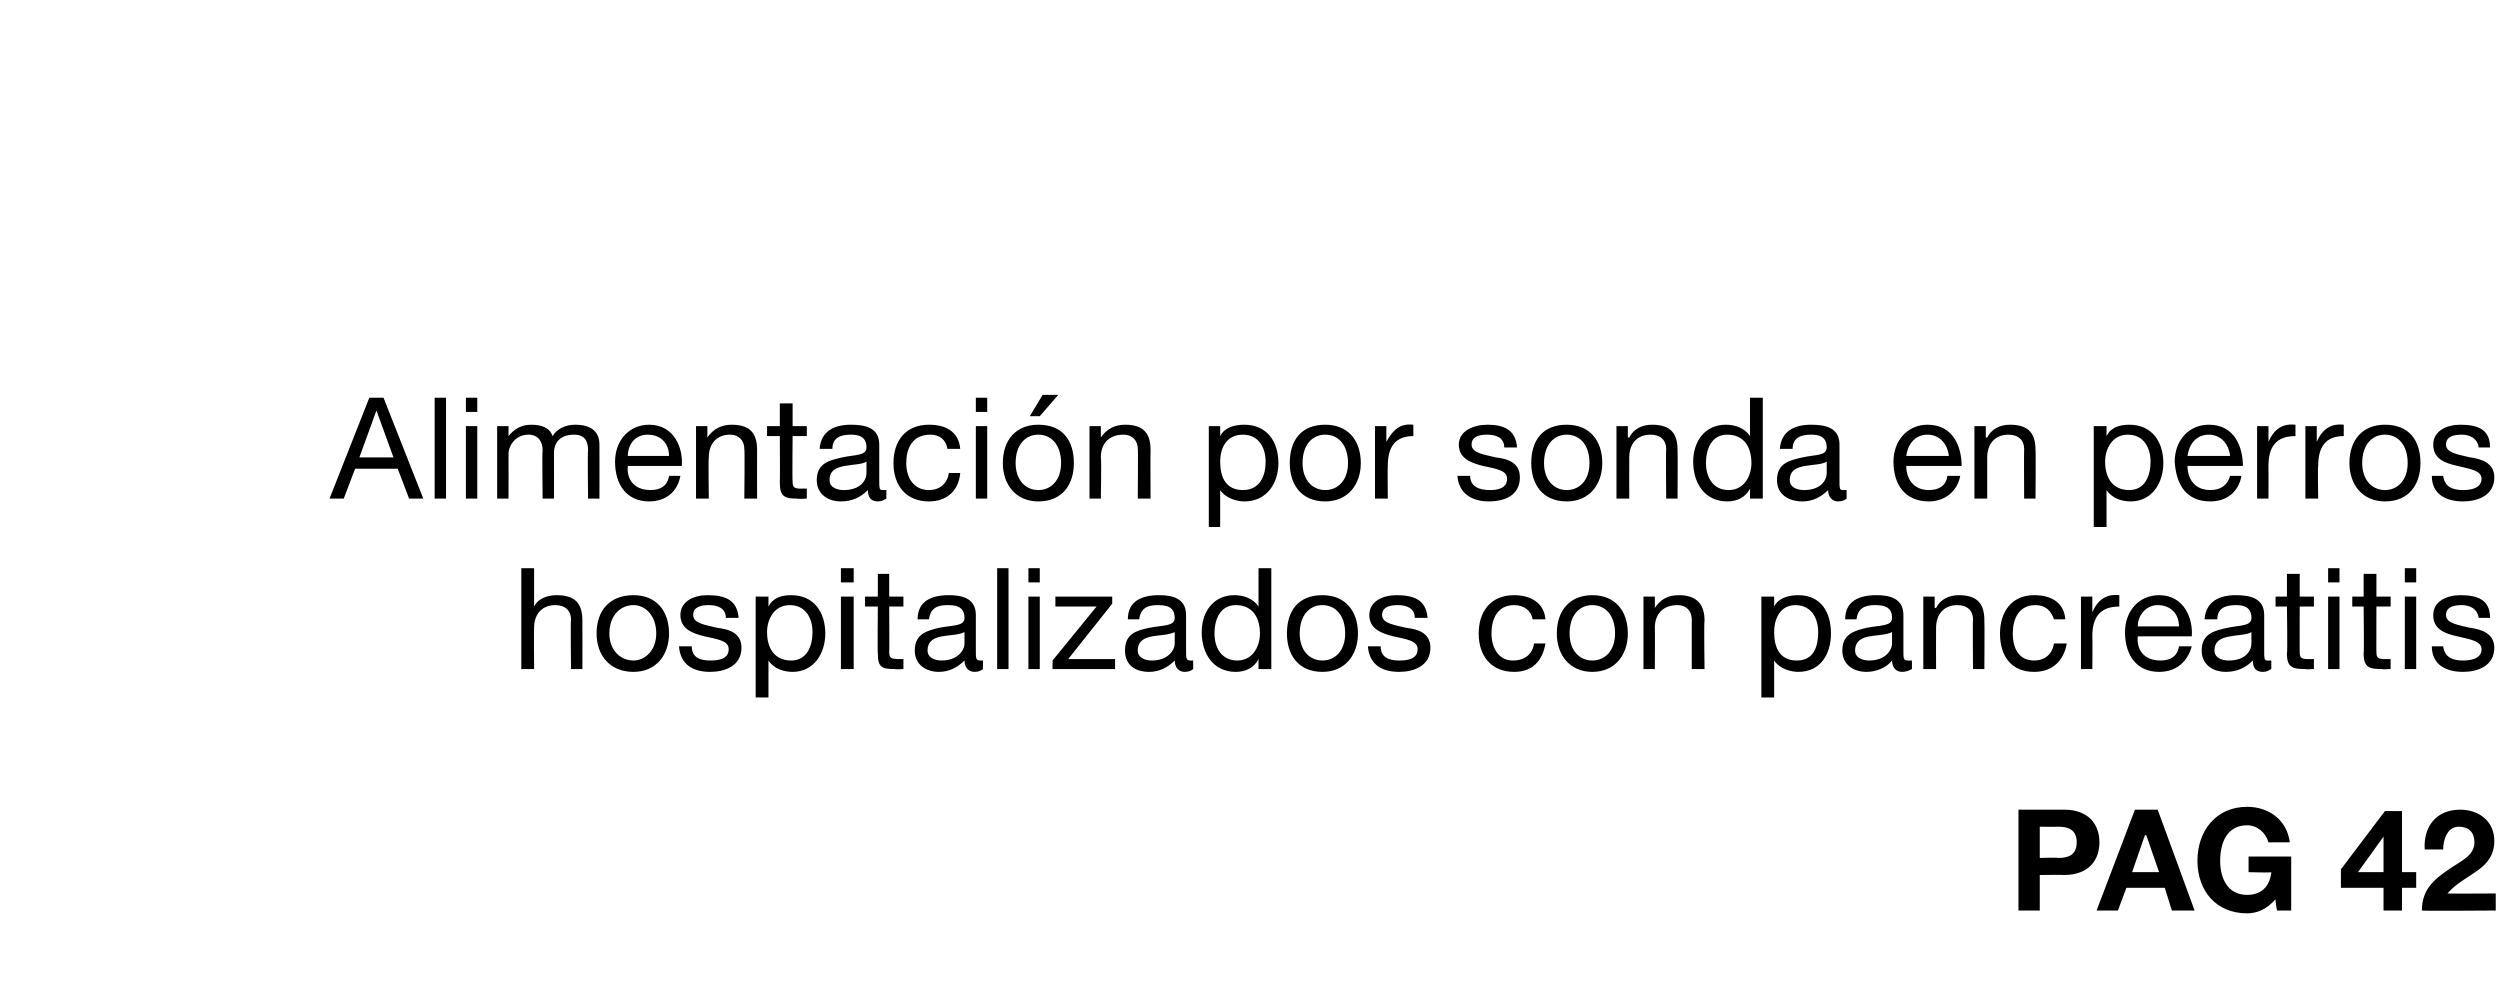
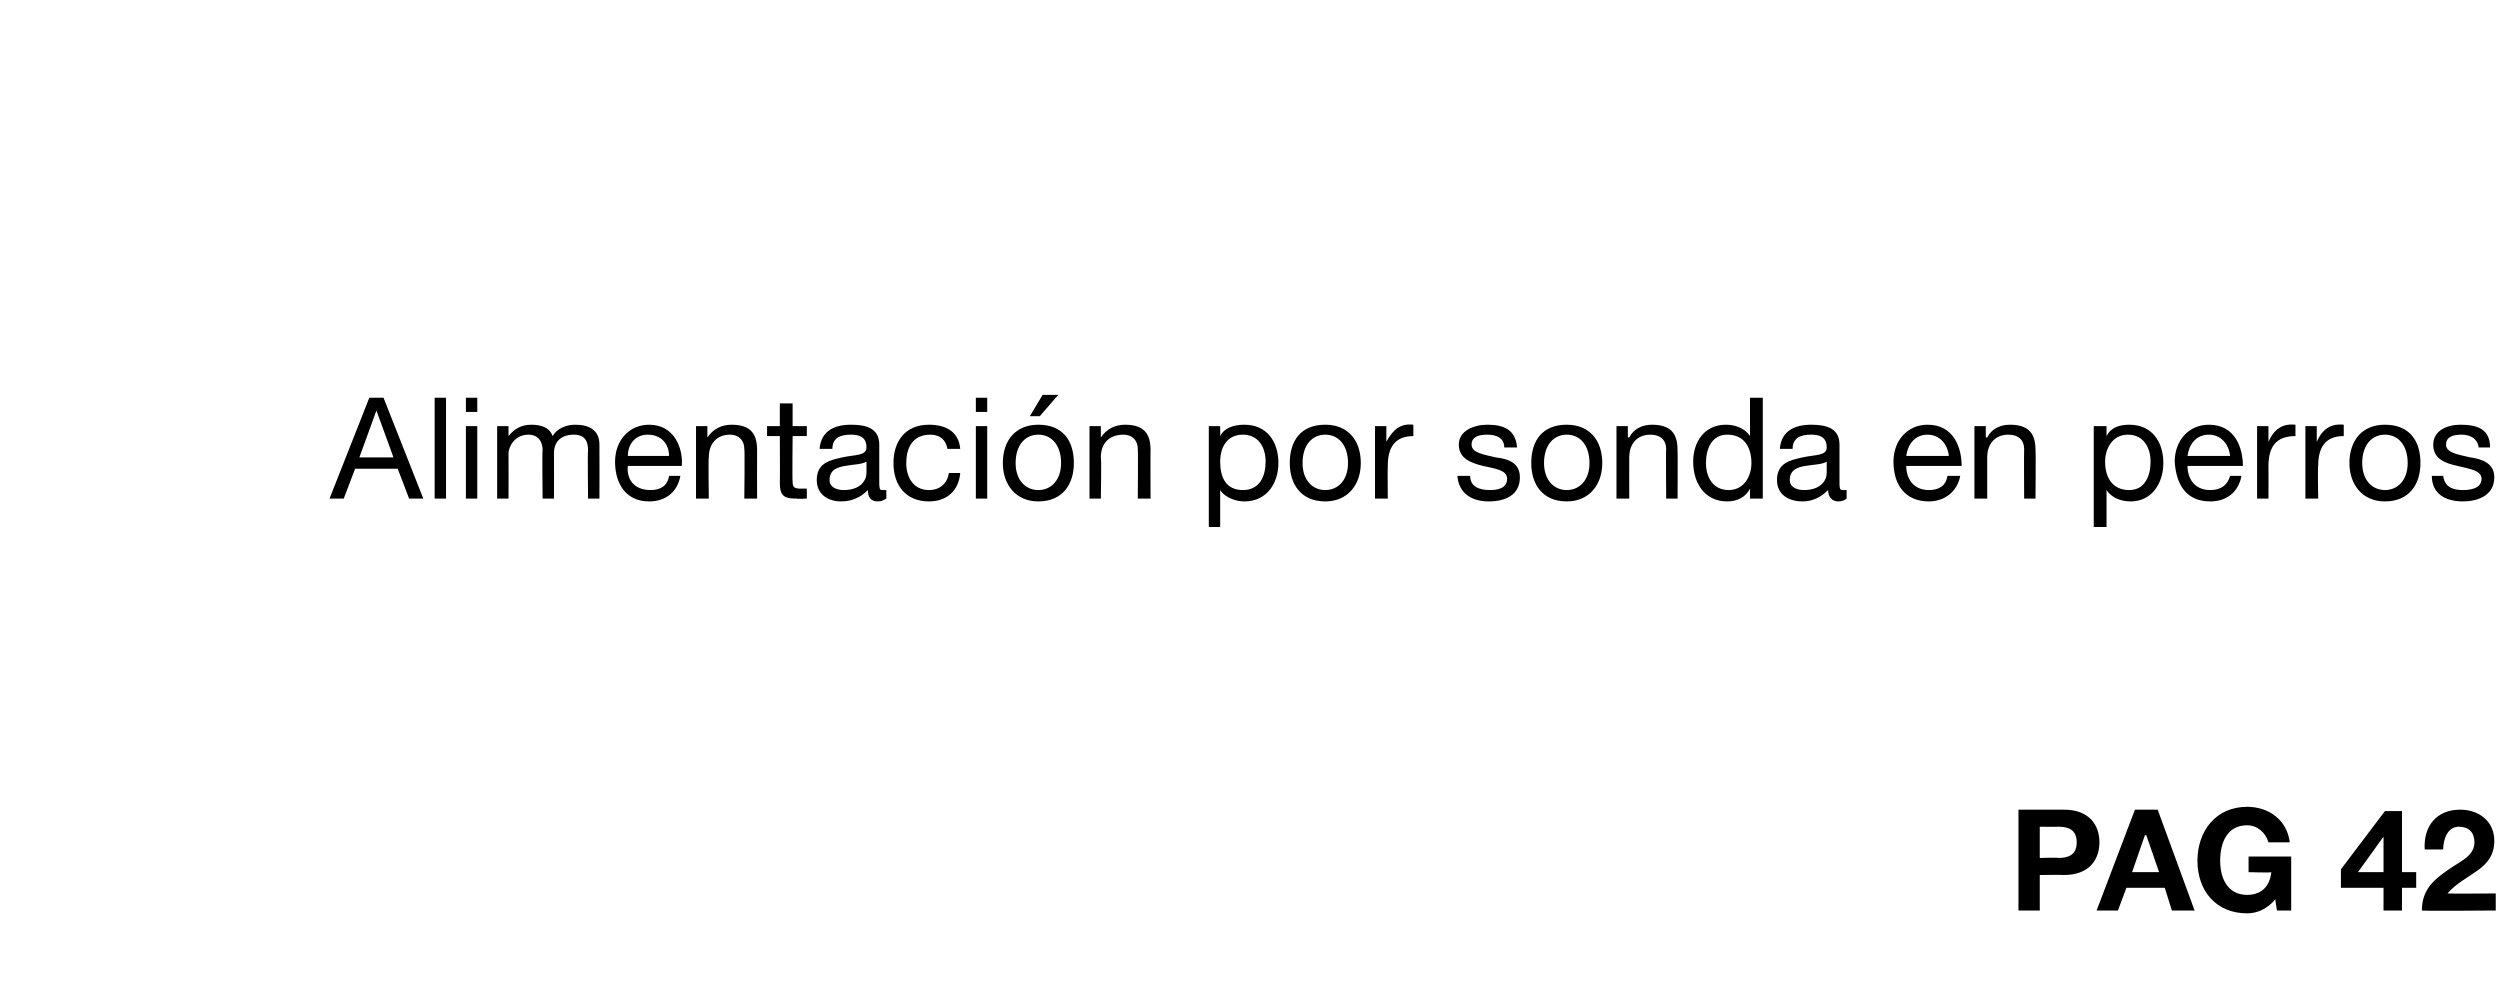
<svg xmlns="http://www.w3.org/2000/svg" version="1.1" width="176px" height="69.9px" viewBox="0 -28 176 69.9" style="top:-28px">
  <desc>Alimentaci n por sonda en perros hospitalizados con pancreatitis pag 42</desc>
  <defs />
  <g id="Polygon286179">
    <path d="M 142.1 29 C 142.1 29 145.28 29 145.3 29 C 147.1 29 147.8 30.1 147.8 31.3 C 147.8 32.5 147.1 33.6 145.3 33.6 C 145.28 33.58 143.6 33.6 143.6 33.6 L 143.6 36.1 L 142.1 36.1 L 142.1 29 Z M 143.6 32.4 C 143.6 32.4 144.85 32.36 144.9 32.4 C 145.6 32.4 146.2 32.2 146.2 31.3 C 146.2 30.4 145.6 30.2 144.9 30.2 C 144.85 30.22 143.6 30.2 143.6 30.2 L 143.6 32.4 Z M 150.3 29 L 151.9 29 L 154.5 36.1 L 152.9 36.1 L 152.4 34.5 L 149.7 34.5 L 149.1 36.1 L 147.6 36.1 L 150.3 29 Z M 150.1 33.4 L 152 33.4 L 151.1 30.8 L 151 30.8 L 150.1 33.4 Z M 160.2 35.3 C 159.6 36 158.9 36.3 158.2 36.3 C 156 36.3 154.7 34.7 154.7 32.6 C 154.7 30.5 156 28.8 158.2 28.8 C 159.7 28.8 161 29.7 161.2 31.3 C 161.2 31.3 159.7 31.3 159.7 31.3 C 159.5 30.6 158.9 30.1 158.2 30.1 C 156.8 30.1 156.3 31.3 156.3 32.6 C 156.3 33.8 156.8 35 158.2 35 C 159.2 35 159.8 34.4 159.9 33.4 C 159.9 33.45 158.3 33.4 158.3 33.4 L 158.3 32.3 L 161.3 32.3 L 161.3 36.1 L 160.3 36.1 C 160.3 36.1 160.16 35.33 160.2 35.3 Z M 167.8 34.5 L 164.8 34.5 L 164.8 33.2 L 167.9 29.1 L 169.1 29.1 L 169.1 33.4 L 170.1 33.4 L 170.1 34.5 L 169.1 34.5 L 169.1 36.1 L 167.8 36.1 L 167.8 34.5 Z M 167.8 30.9 L 167.8 30.9 L 166 33.4 L 167.8 33.4 L 167.8 30.9 Z M 170.7 31.8 C 170.6 30.2 171.5 29 173.2 29 C 174.5 29 175.6 29.8 175.6 31.2 C 175.6 32.2 175.1 32.8 174.4 33.3 C 173.7 33.8 172.9 34.2 172.3 34.9 C 172.35 34.92 175.7 34.9 175.7 34.9 L 175.7 36.1 C 175.7 36.1 170.52 36.14 170.5 36.1 C 170.5 34.5 171.5 33.8 172.7 33 C 173.3 32.6 174.2 32.2 174.2 31.3 C 174.2 30.6 173.8 30.2 173.1 30.2 C 172.3 30.2 172 31.1 172 31.8 C 172 31.8 170.7 31.8 170.7 31.8 Z " stroke="none" fill="#000" />
  </g>
  <g id="Polygon286178">
-     <path d="M 36.7 12 L 37.6 12 L 37.6 14.7 C 37.6 14.7 37.6 14.73 37.6 14.7 C 37.9 14.1 38.6 13.9 39.2 13.9 C 40.6 13.9 41 14.6 41 15.7 C 41.01 15.74 41 19.1 41 19.1 L 40.2 19.1 C 40.2 19.1 40.16 15.64 40.2 15.6 C 40.2 15 39.8 14.6 39.1 14.6 C 38.1 14.6 37.6 15.3 37.6 16.2 C 37.58 16.22 37.6 19.1 37.6 19.1 L 36.7 19.1 L 36.7 12 Z M 44.6 13.9 C 46.2 13.9 47.1 15 47.1 16.6 C 47.1 18.1 46.2 19.3 44.6 19.3 C 42.9 19.3 42 18.1 42 16.6 C 42 15 42.9 13.9 44.6 13.9 Z M 44.6 18.5 C 45.4 18.5 46.2 17.8 46.2 16.6 C 46.2 15.3 45.4 14.6 44.6 14.6 C 43.7 14.6 42.9 15.3 42.9 16.6 C 42.9 17.8 43.7 18.5 44.6 18.5 Z M 48.7 17.5 C 48.7 18.3 49.3 18.5 50 18.5 C 50.6 18.5 51.3 18.4 51.3 17.7 C 51.3 17.1 50.5 17 49.6 16.8 C 48.8 16.6 47.9 16.3 47.9 15.3 C 47.9 14.3 48.9 13.9 49.8 13.9 C 51 13.9 51.9 14.2 52 15.5 C 52 15.5 51.1 15.5 51.1 15.5 C 51.1 14.8 50.5 14.6 49.9 14.6 C 49.4 14.6 48.8 14.7 48.8 15.3 C 48.8 15.9 49.7 16 50.5 16.2 C 51.4 16.3 52.2 16.6 52.2 17.6 C 52.2 18.9 51 19.3 50 19.3 C 48.8 19.3 47.9 18.8 47.8 17.5 C 47.8 17.5 48.7 17.5 48.7 17.5 Z M 55.6 14.6 C 54.5 14.6 54 15.6 54 16.5 C 54 17.6 54.5 18.5 55.7 18.5 C 56.8 18.5 57.2 17.5 57.2 16.5 C 57.2 15.5 56.7 14.6 55.6 14.6 Z M 53.2 14 L 54.1 14 L 54.1 14.7 C 54.1 14.7 54.09 14.67 54.1 14.7 C 54.4 14.1 55 13.9 55.7 13.9 C 57.3 13.9 58.1 15.1 58.1 16.6 C 58.1 18 57.3 19.3 55.8 19.3 C 55.2 19.3 54.5 19.1 54.1 18.5 C 54.09 18.45 54.1 18.5 54.1 18.5 L 54.1 21.1 L 53.2 21.1 L 53.2 14 Z M 59.2 14 L 60.1 14 L 60.1 19.1 L 59.2 19.1 L 59.2 14 Z M 60.1 13 L 59.2 13 L 59.2 12 L 60.1 12 L 60.1 13 Z M 62.6 14 L 63.6 14 L 63.6 14.7 L 62.6 14.7 C 62.6 14.7 62.62 17.93 62.6 17.9 C 62.6 18.3 62.7 18.4 63.3 18.4 C 63.26 18.39 63.6 18.4 63.6 18.4 L 63.6 19.1 C 63.6 19.1 63 19.14 63 19.1 C 62.1 19.1 61.8 19 61.8 18 C 61.77 18.01 61.8 14.7 61.8 14.7 L 60.9 14.7 L 60.9 14 L 61.8 14 L 61.8 12.4 L 62.6 12.4 L 62.6 14 Z M 67.9 16.5 C 67.5 16.7 66.9 16.7 66.3 16.8 C 65.8 16.9 65.3 17.1 65.3 17.8 C 65.3 18.3 65.8 18.5 66.3 18.5 C 67.4 18.5 67.9 17.8 67.9 17.3 C 67.9 17.3 67.9 16.5 67.9 16.5 Z M 69.2 19.1 C 69.1 19.2 68.9 19.3 68.6 19.3 C 68.2 19.3 67.9 19 67.9 18.5 C 67.4 19 66.8 19.3 66.1 19.3 C 65.2 19.3 64.4 18.8 64.4 17.8 C 64.4 16.6 65.3 16.4 66.1 16.2 C 67.1 16 67.9 16.1 67.9 15.5 C 67.9 14.7 67.3 14.6 66.7 14.6 C 66 14.6 65.5 14.8 65.4 15.6 C 65.4 15.6 64.6 15.6 64.6 15.6 C 64.6 14.3 65.6 13.9 66.8 13.9 C 67.7 13.9 68.7 14.1 68.7 15.3 C 68.7 15.3 68.7 17.9 68.7 17.9 C 68.7 18.3 68.7 18.5 69 18.5 C 69.1 18.5 69.1 18.5 69.2 18.5 C 69.2 18.5 69.2 19.1 69.2 19.1 Z M 70.2 12 L 71 12 L 71 19.1 L 70.2 19.1 L 70.2 12 Z M 72.4 14 L 73.2 14 L 73.2 19.1 L 72.4 19.1 L 72.4 14 Z M 73.2 13 L 72.4 13 L 72.4 12 L 73.2 12 L 73.2 13 Z M 74.1 18.5 L 77.2 14.7 L 74.3 14.7 L 74.3 14 L 78.3 14 L 78.3 14.5 L 75.2 18.4 L 78.5 18.4 L 78.5 19.1 L 74.1 19.1 L 74.1 18.5 Z M 82.7 16.5 C 82.3 16.7 81.7 16.7 81.1 16.8 C 80.6 16.9 80.1 17.1 80.1 17.8 C 80.1 18.3 80.6 18.5 81.1 18.5 C 82.2 18.5 82.7 17.8 82.7 17.3 C 82.7 17.3 82.7 16.5 82.7 16.5 Z M 84 19.1 C 83.9 19.2 83.7 19.3 83.4 19.3 C 83 19.3 82.7 19 82.7 18.5 C 82.2 19 81.6 19.3 80.9 19.3 C 79.9 19.3 79.2 18.8 79.2 17.8 C 79.2 16.6 80 16.4 80.9 16.2 C 81.9 16 82.7 16.1 82.7 15.5 C 82.7 14.7 82.1 14.6 81.5 14.6 C 80.8 14.6 80.3 14.8 80.2 15.6 C 80.2 15.6 79.4 15.6 79.4 15.6 C 79.4 14.3 80.4 13.9 81.6 13.9 C 82.5 13.9 83.5 14.1 83.5 15.3 C 83.5 15.3 83.5 17.9 83.5 17.9 C 83.5 18.3 83.5 18.5 83.8 18.5 C 83.8 18.5 83.9 18.5 84 18.5 C 84 18.5 84 19.1 84 19.1 Z M 89.5 19.1 L 88.6 19.1 L 88.6 18.4 C 88.6 18.4 88.61 18.44 88.6 18.4 C 88.3 19 87.7 19.3 87 19.3 C 85.4 19.3 84.6 18 84.6 16.5 C 84.6 15.1 85.4 13.9 86.9 13.9 C 87.5 13.9 88.2 14.1 88.6 14.7 C 88.61 14.66 88.6 14.7 88.6 14.7 L 88.6 12 L 89.5 12 L 89.5 19.1 Z M 87.1 18.5 C 88.2 18.5 88.7 17.5 88.7 16.6 C 88.7 15.5 88.2 14.6 87 14.6 C 85.9 14.6 85.5 15.6 85.5 16.6 C 85.5 17.6 86 18.5 87.1 18.5 Z M 93.1 13.9 C 94.7 13.9 95.6 15 95.6 16.6 C 95.6 18.1 94.7 19.3 93.1 19.3 C 91.4 19.3 90.6 18.1 90.6 16.6 C 90.6 15 91.4 13.9 93.1 13.9 Z M 93.1 18.5 C 94 18.5 94.7 17.8 94.7 16.6 C 94.7 15.3 94 14.6 93.1 14.6 C 92.2 14.6 91.5 15.3 91.5 16.6 C 91.5 17.8 92.2 18.5 93.1 18.5 Z M 97.2 17.5 C 97.2 18.3 97.8 18.5 98.5 18.5 C 99.1 18.5 99.8 18.4 99.8 17.7 C 99.8 17.1 99 17 98.1 16.8 C 97.3 16.6 96.4 16.3 96.4 15.3 C 96.4 14.3 97.4 13.9 98.3 13.9 C 99.5 13.9 100.4 14.2 100.5 15.5 C 100.5 15.5 99.6 15.5 99.6 15.5 C 99.6 14.8 99 14.6 98.4 14.6 C 97.9 14.6 97.3 14.7 97.3 15.3 C 97.3 15.9 98.2 16 99 16.2 C 99.9 16.3 100.7 16.6 100.7 17.6 C 100.7 18.9 99.5 19.3 98.5 19.3 C 97.3 19.3 96.4 18.8 96.3 17.5 C 96.3 17.5 97.2 17.5 97.2 17.5 Z M 107.9 15.6 C 107.8 15 107.3 14.6 106.6 14.6 C 105.4 14.6 105 15.6 105 16.6 C 105 17.6 105.5 18.5 106.5 18.5 C 107.4 18.5 107.9 18 108 17.3 C 108 17.3 108.8 17.3 108.8 17.3 C 108.6 18.5 107.9 19.3 106.6 19.3 C 105 19.3 104.1 18.2 104.1 16.6 C 104.1 15.1 104.9 13.9 106.6 13.9 C 107.7 13.9 108.7 14.4 108.8 15.6 C 108.8 15.6 107.9 15.6 107.9 15.6 Z M 112.1 13.9 C 113.7 13.9 114.6 15 114.6 16.6 C 114.6 18.1 113.7 19.3 112.1 19.3 C 110.5 19.3 109.6 18.1 109.6 16.6 C 109.6 15 110.5 13.9 112.1 13.9 Z M 112.1 18.5 C 113 18.5 113.7 17.8 113.7 16.6 C 113.7 15.3 113 14.6 112.1 14.6 C 111.2 14.6 110.5 15.3 110.5 16.6 C 110.5 17.8 111.2 18.5 112.1 18.5 Z M 115.7 14 L 116.5 14 L 116.5 14.8 C 116.5 14.8 116.49 14.79 116.5 14.8 C 116.9 14.2 117.4 13.9 118.2 13.9 C 119.5 13.9 120 14.6 120 15.7 C 119.95 15.74 120 19.1 120 19.1 L 119.1 19.1 C 119.1 19.1 119.1 15.64 119.1 15.6 C 119.1 15 118.7 14.6 118.1 14.6 C 117 14.6 116.5 15.3 116.5 16.2 C 116.52 16.22 116.5 19.1 116.5 19.1 L 115.7 19.1 L 115.7 14 Z M 126.4 14.6 C 125.3 14.6 124.9 15.6 124.9 16.5 C 124.9 17.6 125.3 18.5 126.5 18.5 C 127.7 18.5 128 17.5 128 16.5 C 128 15.5 127.5 14.6 126.4 14.6 Z M 124 14 L 124.9 14 L 124.9 14.7 C 124.9 14.7 124.91 14.67 124.9 14.7 C 125.2 14.1 125.9 13.9 126.6 13.9 C 128.2 13.9 128.9 15.1 128.9 16.6 C 128.9 18 128.2 19.3 126.6 19.3 C 126.1 19.3 125.3 19.1 124.9 18.5 C 124.91 18.45 124.9 18.5 124.9 18.5 L 124.9 21.1 L 124 21.1 L 124 14 Z M 133.2 16.5 C 132.8 16.7 132.2 16.7 131.6 16.8 C 131.1 16.9 130.6 17.1 130.6 17.8 C 130.6 18.3 131.1 18.5 131.6 18.5 C 132.7 18.5 133.2 17.8 133.2 17.3 C 133.2 17.3 133.2 16.5 133.2 16.5 Z M 134.6 19.1 C 134.4 19.2 134.2 19.3 133.9 19.3 C 133.5 19.3 133.2 19 133.2 18.5 C 132.8 19 132.1 19.3 131.4 19.3 C 130.5 19.3 129.7 18.8 129.7 17.8 C 129.7 16.6 130.6 16.4 131.4 16.2 C 132.4 16 133.2 16.1 133.2 15.5 C 133.2 14.7 132.6 14.6 132 14.6 C 131.3 14.6 130.8 14.8 130.7 15.6 C 130.7 15.6 129.9 15.6 129.9 15.6 C 129.9 14.3 130.9 13.9 132.1 13.9 C 133 13.9 134 14.1 134 15.3 C 134 15.3 134 17.9 134 17.9 C 134 18.3 134 18.5 134.3 18.5 C 134.4 18.5 134.4 18.5 134.6 18.5 C 134.6 18.5 134.6 19.1 134.6 19.1 Z M 135.4 14 L 136.2 14 L 136.2 14.8 C 136.2 14.8 136.26 14.79 136.3 14.8 C 136.6 14.2 137.2 13.9 137.9 13.9 C 139.3 13.9 139.7 14.6 139.7 15.7 C 139.72 15.74 139.7 19.1 139.7 19.1 L 138.9 19.1 C 138.9 19.1 138.87 15.64 138.9 15.6 C 138.9 15 138.5 14.6 137.8 14.6 C 136.8 14.6 136.3 15.3 136.3 16.2 C 136.29 16.22 136.3 19.1 136.3 19.1 L 135.4 19.1 L 135.4 14 Z M 144.6 15.6 C 144.4 15 144 14.6 143.3 14.6 C 142.1 14.6 141.7 15.6 141.7 16.6 C 141.7 17.6 142.1 18.5 143.2 18.5 C 144 18.5 144.5 18 144.6 17.3 C 144.6 17.3 145.5 17.3 145.5 17.3 C 145.3 18.5 144.5 19.3 143.2 19.3 C 141.6 19.3 140.8 18.2 140.8 16.6 C 140.8 15.1 141.6 13.9 143.2 13.9 C 144.4 13.9 145.3 14.4 145.4 15.6 C 145.4 15.6 144.6 15.6 144.6 15.6 Z M 146.5 14 L 147.3 14 L 147.3 15.1 C 147.3 15.1 147.29 15.06 147.3 15.1 C 147.7 14.2 148.3 13.8 149.2 13.9 C 149.2 13.9 149.2 14.7 149.2 14.7 C 147.8 14.7 147.3 15.5 147.3 16.8 C 147.32 16.84 147.3 19.1 147.3 19.1 L 146.5 19.1 L 146.5 14 Z M 154.3 17.5 C 154 18.6 153.2 19.3 152 19.3 C 150.4 19.3 149.6 18.1 149.6 16.5 C 149.6 15 150.6 13.9 152 13.9 C 153.8 13.9 154.4 15.6 154.3 16.8 C 154.3 16.8 150.5 16.8 150.5 16.8 C 150.4 17.7 150.9 18.5 152.1 18.5 C 152.8 18.5 153.3 18.2 153.4 17.5 C 153.4 17.5 154.3 17.5 154.3 17.5 Z M 153.4 16.1 C 153.4 15.2 152.8 14.6 151.9 14.6 C 151.1 14.6 150.5 15.3 150.5 16.1 C 150.5 16.1 153.4 16.1 153.4 16.1 Z M 158.5 16.5 C 158.2 16.7 157.5 16.7 157 16.8 C 156.4 16.9 155.9 17.1 155.9 17.8 C 155.9 18.3 156.4 18.5 156.9 18.5 C 158.1 18.5 158.5 17.8 158.5 17.3 C 158.5 17.3 158.5 16.5 158.5 16.5 Z M 159.9 19.1 C 159.7 19.2 159.6 19.3 159.3 19.3 C 158.8 19.3 158.6 19 158.6 18.5 C 158.1 19 157.5 19.3 156.7 19.3 C 155.8 19.3 155 18.8 155 17.8 C 155 16.6 155.9 16.4 156.8 16.2 C 157.7 16 158.5 16.1 158.5 15.5 C 158.5 14.7 157.9 14.6 157.4 14.6 C 156.7 14.6 156.1 14.8 156.1 15.6 C 156.1 15.6 155.2 15.6 155.2 15.6 C 155.3 14.3 156.3 13.9 157.4 13.9 C 158.4 13.9 159.4 14.1 159.4 15.3 C 159.4 15.3 159.4 17.9 159.4 17.9 C 159.4 18.3 159.4 18.5 159.6 18.5 C 159.7 18.5 159.8 18.5 159.9 18.5 C 159.9 18.5 159.9 19.1 159.9 19.1 Z M 161.9 14 L 162.9 14 L 162.9 14.7 L 161.9 14.7 C 161.9 14.7 161.89 17.93 161.9 17.9 C 161.9 18.3 162 18.4 162.5 18.4 C 162.53 18.39 162.9 18.4 162.9 18.4 L 162.9 19.1 C 162.9 19.1 162.27 19.14 162.3 19.1 C 161.4 19.1 161 19 161 18 C 161.05 18.01 161 14.7 161 14.7 L 160.2 14.7 L 160.2 14 L 161 14 L 161 12.4 L 161.9 12.4 L 161.9 14 Z M 163.9 14 L 164.7 14 L 164.7 19.1 L 163.9 19.1 L 163.9 14 Z M 164.7 13 L 163.9 13 L 163.9 12 L 164.7 12 L 164.7 13 Z M 167.3 14 L 168.3 14 L 168.3 14.7 L 167.3 14.7 C 167.3 14.7 167.29 17.93 167.3 17.9 C 167.3 18.3 167.4 18.4 167.9 18.4 C 167.93 18.39 168.3 18.4 168.3 18.4 L 168.3 19.1 C 168.3 19.1 167.67 19.14 167.7 19.1 C 166.8 19.1 166.4 19 166.4 18 C 166.44 18.01 166.4 14.7 166.4 14.7 L 165.6 14.7 L 165.6 14 L 166.4 14 L 166.4 12.4 L 167.3 12.4 L 167.3 14 Z M 169.3 14 L 170.1 14 L 170.1 19.1 L 169.3 19.1 L 169.3 14 Z M 170.1 13 L 169.3 13 L 169.3 12 L 170.1 12 L 170.1 13 Z M 172 17.5 C 172.1 18.3 172.7 18.5 173.4 18.5 C 173.9 18.5 174.7 18.4 174.7 17.7 C 174.7 17.1 173.8 17 173 16.8 C 172.1 16.6 171.3 16.3 171.3 15.3 C 171.3 14.3 172.3 13.9 173.2 13.9 C 174.4 13.9 175.3 14.2 175.3 15.5 C 175.3 15.5 174.5 15.5 174.5 15.5 C 174.4 14.8 173.8 14.6 173.3 14.6 C 172.8 14.6 172.2 14.7 172.2 15.3 C 172.2 15.9 173.1 16 173.9 16.2 C 174.7 16.3 175.6 16.6 175.6 17.6 C 175.6 18.9 174.4 19.3 173.4 19.3 C 172.2 19.3 171.2 18.8 171.2 17.5 C 171.2 17.5 172 17.5 172 17.5 Z " stroke="none" fill="#000" />
-   </g>
+     </g>
  <g id="Polygon286177">
    <path d="M 26 0 L 27 0 L 29.8 7.1 L 28.8 7.1 L 28 5 L 25 5 L 24.2 7.1 L 23.2 7.1 L 26 0 Z M 25.3 4.2 L 27.7 4.2 L 26.5 0.9 L 26.5 0.9 L 25.3 4.2 Z M 30.6 0 L 31.4 0 L 31.4 7.1 L 30.6 7.1 L 30.6 0 Z M 32.8 2 L 33.6 2 L 33.6 7.1 L 32.8 7.1 L 32.8 2 Z M 33.6 1 L 32.8 1 L 32.8 0 L 33.6 0 L 33.6 1 Z M 35 2 L 35.8 2 L 35.8 2.7 C 35.8 2.7 35.78 2.73 35.8 2.7 C 36.2 2.2 36.7 1.9 37.4 1.9 C 38.1 1.9 38.7 2.1 38.9 2.7 C 39.2 2.2 39.8 1.9 40.5 1.9 C 41.5 1.9 42.2 2.3 42.2 3.3 C 42.21 3.35 42.2 7.1 42.2 7.1 L 41.4 7.1 C 41.4 7.1 41.36 3.75 41.4 3.7 C 41.4 3.1 41.2 2.6 40.4 2.6 C 39.5 2.6 39 3.1 39 3.9 C 39.01 3.92 39 7.1 39 7.1 L 38.2 7.1 C 38.2 7.1 38.16 3.75 38.2 3.7 C 38.2 3.1 37.9 2.6 37.2 2.6 C 36.2 2.6 35.8 3.5 35.8 3.9 C 35.81 3.92 35.8 7.1 35.8 7.1 L 35 7.1 L 35 2 Z M 47.9 5.5 C 47.7 6.6 46.9 7.3 45.7 7.3 C 44.1 7.3 43.3 6.1 43.3 4.5 C 43.3 3 44.3 1.9 45.7 1.9 C 47.5 1.9 48.1 3.6 48 4.8 C 48 4.8 44.2 4.8 44.2 4.8 C 44.1 5.7 44.6 6.5 45.8 6.5 C 46.5 6.5 47 6.2 47.1 5.5 C 47.1 5.5 47.9 5.5 47.9 5.5 Z M 47.1 4.1 C 47.1 3.2 46.5 2.6 45.6 2.6 C 44.7 2.6 44.2 3.3 44.2 4.1 C 44.2 4.1 47.1 4.1 47.1 4.1 Z M 49 2 L 49.8 2 L 49.8 2.8 C 49.8 2.8 49.83 2.79 49.8 2.8 C 50.2 2.2 50.8 1.9 51.5 1.9 C 52.9 1.9 53.3 2.6 53.3 3.7 C 53.29 3.74 53.3 7.1 53.3 7.1 L 52.4 7.1 C 52.4 7.1 52.44 3.64 52.4 3.6 C 52.4 3 52 2.6 51.4 2.6 C 50.4 2.6 49.9 3.3 49.9 4.2 C 49.86 4.22 49.9 7.1 49.9 7.1 L 49 7.1 L 49 2 Z M 55.8 2 L 56.8 2 L 56.8 2.7 L 55.8 2.7 C 55.8 2.7 55.77 5.93 55.8 5.9 C 55.8 6.3 55.9 6.4 56.4 6.4 C 56.41 6.39 56.8 6.4 56.8 6.4 L 56.8 7.1 C 56.8 7.1 56.15 7.14 56.1 7.1 C 55.3 7.1 54.9 7 54.9 6 C 54.92 6.01 54.9 2.7 54.9 2.7 L 54 2.7 L 54 2 L 54.9 2 L 54.9 0.4 L 55.8 0.4 L 55.8 2 Z M 61 4.5 C 60.7 4.7 60 4.7 59.5 4.8 C 58.9 4.9 58.4 5.1 58.4 5.8 C 58.4 6.3 58.9 6.5 59.4 6.5 C 60.6 6.5 61 5.8 61 5.3 C 61 5.3 61 4.5 61 4.5 Z M 62.4 7.1 C 62.2 7.2 62.1 7.3 61.8 7.3 C 61.3 7.3 61.1 7 61.1 6.5 C 60.6 7 60 7.3 59.2 7.3 C 58.3 7.3 57.5 6.8 57.5 5.8 C 57.5 4.6 58.4 4.4 59.3 4.2 C 60.2 4 61 4.1 61 3.5 C 61 2.7 60.4 2.6 59.9 2.6 C 59.2 2.6 58.6 2.8 58.6 3.6 C 58.6 3.6 57.7 3.6 57.7 3.6 C 57.8 2.3 58.8 1.9 59.9 1.9 C 60.9 1.9 61.9 2.1 61.9 3.3 C 61.9 3.3 61.9 5.9 61.9 5.9 C 61.9 6.3 61.9 6.5 62.1 6.5 C 62.2 6.5 62.3 6.5 62.4 6.5 C 62.4 6.5 62.4 7.1 62.4 7.1 Z M 66.7 3.6 C 66.6 3 66.2 2.6 65.5 2.6 C 64.2 2.6 63.8 3.6 63.8 4.6 C 63.8 5.6 64.3 6.5 65.4 6.5 C 66.2 6.5 66.7 6 66.8 5.3 C 66.8 5.3 67.6 5.3 67.6 5.3 C 67.5 6.5 66.7 7.3 65.4 7.3 C 63.8 7.3 62.9 6.2 62.9 4.6 C 62.9 3.1 63.7 1.9 65.4 1.9 C 66.6 1.9 67.5 2.4 67.6 3.6 C 67.6 3.6 66.7 3.6 66.7 3.6 Z M 68.7 2 L 69.5 2 L 69.5 7.1 L 68.7 7.1 L 68.7 2 Z M 69.5 1 L 68.7 1 L 68.7 0 L 69.5 0 L 69.5 1 Z M 73.1 1.9 C 74.8 1.9 75.6 3 75.6 4.6 C 75.6 6.1 74.8 7.3 73.1 7.3 C 71.5 7.3 70.6 6.1 70.6 4.6 C 70.6 3 71.5 1.9 73.1 1.9 Z M 73.1 6.5 C 74 6.5 74.7 5.8 74.7 4.6 C 74.7 3.3 74 2.6 73.1 2.6 C 72.2 2.6 71.5 3.3 71.5 4.6 C 71.5 5.8 72.2 6.5 73.1 6.5 Z M 73.4 -0.2 L 74.5 -0.2 L 73.2 1.3 L 72.5 1.3 L 73.4 -0.2 Z M 76.7 2 L 77.5 2 L 77.5 2.8 C 77.5 2.8 77.52 2.79 77.5 2.8 C 77.9 2.2 78.5 1.9 79.2 1.9 C 80.6 1.9 81 2.6 81 3.7 C 80.98 3.74 81 7.1 81 7.1 L 80.1 7.1 C 80.1 7.1 80.13 3.64 80.1 3.6 C 80.1 3 79.7 2.6 79.1 2.6 C 78 2.6 77.5 3.3 77.5 4.2 C 77.55 4.22 77.5 7.1 77.5 7.1 L 76.7 7.1 L 76.7 2 Z M 87.5 2.6 C 86.3 2.6 85.9 3.6 85.9 4.5 C 85.9 5.6 86.3 6.5 87.5 6.5 C 88.7 6.5 89.1 5.5 89.1 4.5 C 89.1 3.5 88.6 2.6 87.5 2.6 Z M 85.1 2 L 85.9 2 L 85.9 2.7 C 85.9 2.7 85.94 2.67 85.9 2.7 C 86.2 2.1 86.9 1.9 87.6 1.9 C 89.2 1.9 90 3.1 90 4.6 C 90 6 89.2 7.3 87.6 7.3 C 87.1 7.3 86.3 7.1 85.9 6.5 C 85.94 6.45 85.9 6.5 85.9 6.5 L 85.9 9.1 L 85.1 9.1 L 85.1 2 Z M 93.3 1.9 C 94.9 1.9 95.8 3 95.8 4.6 C 95.8 6.1 94.9 7.3 93.3 7.3 C 91.6 7.3 90.8 6.1 90.8 4.6 C 90.8 3 91.6 1.9 93.3 1.9 Z M 93.3 6.5 C 94.2 6.5 94.9 5.8 94.9 4.6 C 94.9 3.3 94.2 2.6 93.3 2.6 C 92.4 2.6 91.7 3.3 91.7 4.6 C 91.7 5.8 92.4 6.5 93.3 6.5 Z M 96.8 2 L 97.6 2 L 97.6 3.1 C 97.6 3.1 97.65 3.06 97.6 3.1 C 98.1 2.2 98.6 1.8 99.5 1.9 C 99.5 1.9 99.5 2.7 99.5 2.7 C 98.2 2.7 97.7 3.5 97.7 4.8 C 97.68 4.84 97.7 7.1 97.7 7.1 L 96.8 7.1 L 96.8 2 Z M 103.5 5.5 C 103.5 6.3 104.2 6.5 104.9 6.5 C 105.4 6.5 106.1 6.4 106.1 5.7 C 106.1 5.1 105.3 5 104.4 4.8 C 103.6 4.6 102.7 4.3 102.7 3.3 C 102.7 2.3 103.8 1.9 104.7 1.9 C 105.8 1.9 106.7 2.2 106.8 3.5 C 106.8 3.5 105.9 3.5 105.9 3.5 C 105.9 2.8 105.3 2.6 104.7 2.6 C 104.2 2.6 103.6 2.7 103.6 3.3 C 103.6 3.9 104.5 4 105.3 4.2 C 106.2 4.3 107 4.6 107 5.6 C 107 6.9 105.9 7.3 104.8 7.3 C 103.7 7.3 102.7 6.8 102.6 5.5 C 102.6 5.5 103.5 5.5 103.5 5.5 Z M 110.3 1.9 C 111.9 1.9 112.8 3 112.8 4.6 C 112.8 6.1 111.9 7.3 110.3 7.3 C 108.6 7.3 107.8 6.1 107.8 4.6 C 107.8 3 108.6 1.9 110.3 1.9 Z M 110.3 6.5 C 111.2 6.5 111.9 5.8 111.9 4.6 C 111.9 3.3 111.2 2.6 110.3 2.6 C 109.4 2.6 108.7 3.3 108.7 4.6 C 108.7 5.8 109.4 6.5 110.3 6.5 Z M 113.8 2 L 114.6 2 L 114.6 2.8 C 114.6 2.8 114.66 2.79 114.7 2.8 C 115 2.2 115.6 1.9 116.3 1.9 C 117.7 1.9 118.1 2.6 118.1 3.7 C 118.12 3.74 118.1 7.1 118.1 7.1 L 117.3 7.1 C 117.3 7.1 117.27 3.64 117.3 3.6 C 117.3 3 116.9 2.6 116.2 2.6 C 115.2 2.6 114.7 3.3 114.7 4.2 C 114.69 4.22 114.7 7.1 114.7 7.1 L 113.8 7.1 L 113.8 2 Z M 124.1 7.1 L 123.2 7.1 L 123.2 6.4 C 123.2 6.4 123.2 6.44 123.2 6.4 C 122.9 7 122.3 7.3 121.6 7.3 C 120 7.3 119.2 6 119.2 4.5 C 119.2 3.1 120 1.9 121.5 1.9 C 122.1 1.9 122.8 2.1 123.2 2.7 C 123.2 2.66 123.2 2.7 123.2 2.7 L 123.2 0 L 124.1 0 L 124.1 7.1 Z M 121.7 6.5 C 122.8 6.5 123.3 5.5 123.3 4.6 C 123.3 3.5 122.8 2.6 121.6 2.6 C 120.5 2.6 120.1 3.6 120.1 4.6 C 120.1 5.6 120.6 6.5 121.7 6.5 Z M 128.6 4.5 C 128.3 4.7 127.7 4.7 127.1 4.8 C 126.5 4.9 126 5.1 126 5.8 C 126 6.3 126.5 6.5 127 6.5 C 128.2 6.5 128.6 5.8 128.6 5.3 C 128.6 5.3 128.6 4.5 128.6 4.5 Z M 130 7.1 C 129.9 7.2 129.7 7.3 129.4 7.3 C 129 7.3 128.7 7 128.7 6.5 C 128.2 7 127.6 7.3 126.9 7.3 C 125.9 7.3 125.1 6.8 125.1 5.8 C 125.1 4.6 126 4.4 126.9 4.2 C 127.8 4 128.6 4.1 128.6 3.5 C 128.6 2.7 128 2.6 127.5 2.6 C 126.8 2.6 126.2 2.8 126.2 3.6 C 126.2 3.6 125.3 3.6 125.3 3.6 C 125.4 2.3 126.4 1.9 127.5 1.9 C 128.5 1.9 129.5 2.1 129.5 3.3 C 129.5 3.3 129.5 5.9 129.5 5.9 C 129.5 6.3 129.5 6.5 129.7 6.5 C 129.8 6.5 129.9 6.5 130 6.5 C 130 6.5 130 7.1 130 7.1 Z M 138 5.5 C 137.8 6.6 136.9 7.3 135.8 7.3 C 134.1 7.3 133.3 6.1 133.3 4.5 C 133.3 3 134.3 1.9 135.7 1.9 C 137.6 1.9 138.1 3.6 138.1 4.8 C 138.1 4.8 134.2 4.8 134.2 4.8 C 134.2 5.7 134.7 6.5 135.8 6.5 C 136.5 6.5 137 6.2 137.1 5.5 C 137.1 5.5 138 5.5 138 5.5 Z M 137.2 4.1 C 137.1 3.2 136.5 2.6 135.7 2.6 C 134.8 2.6 134.3 3.3 134.2 4.1 C 134.2 4.1 137.2 4.1 137.2 4.1 Z M 139 2 L 139.8 2 L 139.8 2.8 C 139.8 2.8 139.87 2.79 139.9 2.8 C 140.2 2.2 140.8 1.9 141.5 1.9 C 142.9 1.9 143.3 2.6 143.3 3.7 C 143.33 3.74 143.3 7.1 143.3 7.1 L 142.5 7.1 C 142.5 7.1 142.48 3.64 142.5 3.6 C 142.5 3 142.1 2.6 141.4 2.6 C 140.4 2.6 139.9 3.3 139.9 4.2 C 139.9 4.22 139.9 7.1 139.9 7.1 L 139 7.1 L 139 2 Z M 149.8 2.6 C 148.7 2.6 148.2 3.6 148.2 4.5 C 148.2 5.6 148.7 6.5 149.9 6.5 C 151 6.5 151.4 5.5 151.4 4.5 C 151.4 3.5 150.9 2.6 149.8 2.6 Z M 147.4 2 L 148.3 2 L 148.3 2.7 C 148.3 2.7 148.29 2.67 148.3 2.7 C 148.6 2.1 149.2 1.9 149.9 1.9 C 151.5 1.9 152.3 3.1 152.3 4.6 C 152.3 6 151.5 7.3 150 7.3 C 149.4 7.3 148.7 7.1 148.3 6.5 C 148.29 6.45 148.3 6.5 148.3 6.5 L 148.3 9.1 L 147.4 9.1 L 147.4 2 Z M 157.8 5.5 C 157.6 6.6 156.8 7.3 155.6 7.3 C 153.9 7.3 153.2 6.1 153.1 4.5 C 153.1 3 154.1 1.9 155.5 1.9 C 157.4 1.9 157.9 3.6 157.9 4.8 C 157.9 4.8 154 4.8 154 4.8 C 154 5.7 154.5 6.5 155.6 6.5 C 156.3 6.5 156.8 6.2 157 5.5 C 157 5.5 157.8 5.5 157.8 5.5 Z M 157 4.1 C 156.9 3.2 156.3 2.6 155.5 2.6 C 154.6 2.6 154.1 3.3 154 4.1 C 154 4.1 157 4.1 157 4.1 Z M 158.9 2 L 159.7 2 L 159.7 3.1 C 159.7 3.1 159.68 3.06 159.7 3.1 C 160.1 2.2 160.7 1.8 161.6 1.9 C 161.6 1.9 161.6 2.7 161.6 2.7 C 160.2 2.7 159.7 3.5 159.7 4.8 C 159.71 4.84 159.7 7.1 159.7 7.1 L 158.9 7.1 L 158.9 2 Z M 162.3 2 L 163.1 2 L 163.1 3.1 C 163.1 3.1 163.13 3.06 163.1 3.1 C 163.5 2.2 164.1 1.8 165 1.9 C 165 1.9 165 2.7 165 2.7 C 163.7 2.7 163.2 3.5 163.2 4.8 C 163.16 4.84 163.2 7.1 163.2 7.1 L 162.3 7.1 L 162.3 2 Z M 167.9 1.9 C 169.6 1.9 170.4 3 170.4 4.6 C 170.4 6.1 169.6 7.3 167.9 7.3 C 166.3 7.3 165.4 6.1 165.4 4.6 C 165.4 3 166.3 1.9 167.9 1.9 Z M 167.9 6.5 C 168.8 6.5 169.5 5.8 169.5 4.6 C 169.5 3.3 168.8 2.6 167.9 2.6 C 167 2.6 166.3 3.3 166.3 4.6 C 166.3 5.8 167 6.5 167.9 6.5 Z M 172 5.5 C 172.1 6.3 172.7 6.5 173.4 6.5 C 173.9 6.5 174.7 6.4 174.7 5.7 C 174.7 5.1 173.8 5 173 4.8 C 172.1 4.6 171.3 4.3 171.3 3.3 C 171.3 2.3 172.3 1.9 173.2 1.9 C 174.4 1.9 175.3 2.2 175.3 3.5 C 175.3 3.5 174.5 3.5 174.5 3.5 C 174.4 2.8 173.8 2.6 173.3 2.6 C 172.8 2.6 172.2 2.7 172.2 3.3 C 172.2 3.9 173.1 4 173.9 4.2 C 174.7 4.3 175.6 4.6 175.6 5.6 C 175.6 6.9 174.4 7.3 173.4 7.3 C 172.2 7.3 171.2 6.8 171.2 5.5 C 171.2 5.5 172 5.5 172 5.5 Z " stroke="none" fill="#000" />
  </g>
</svg>